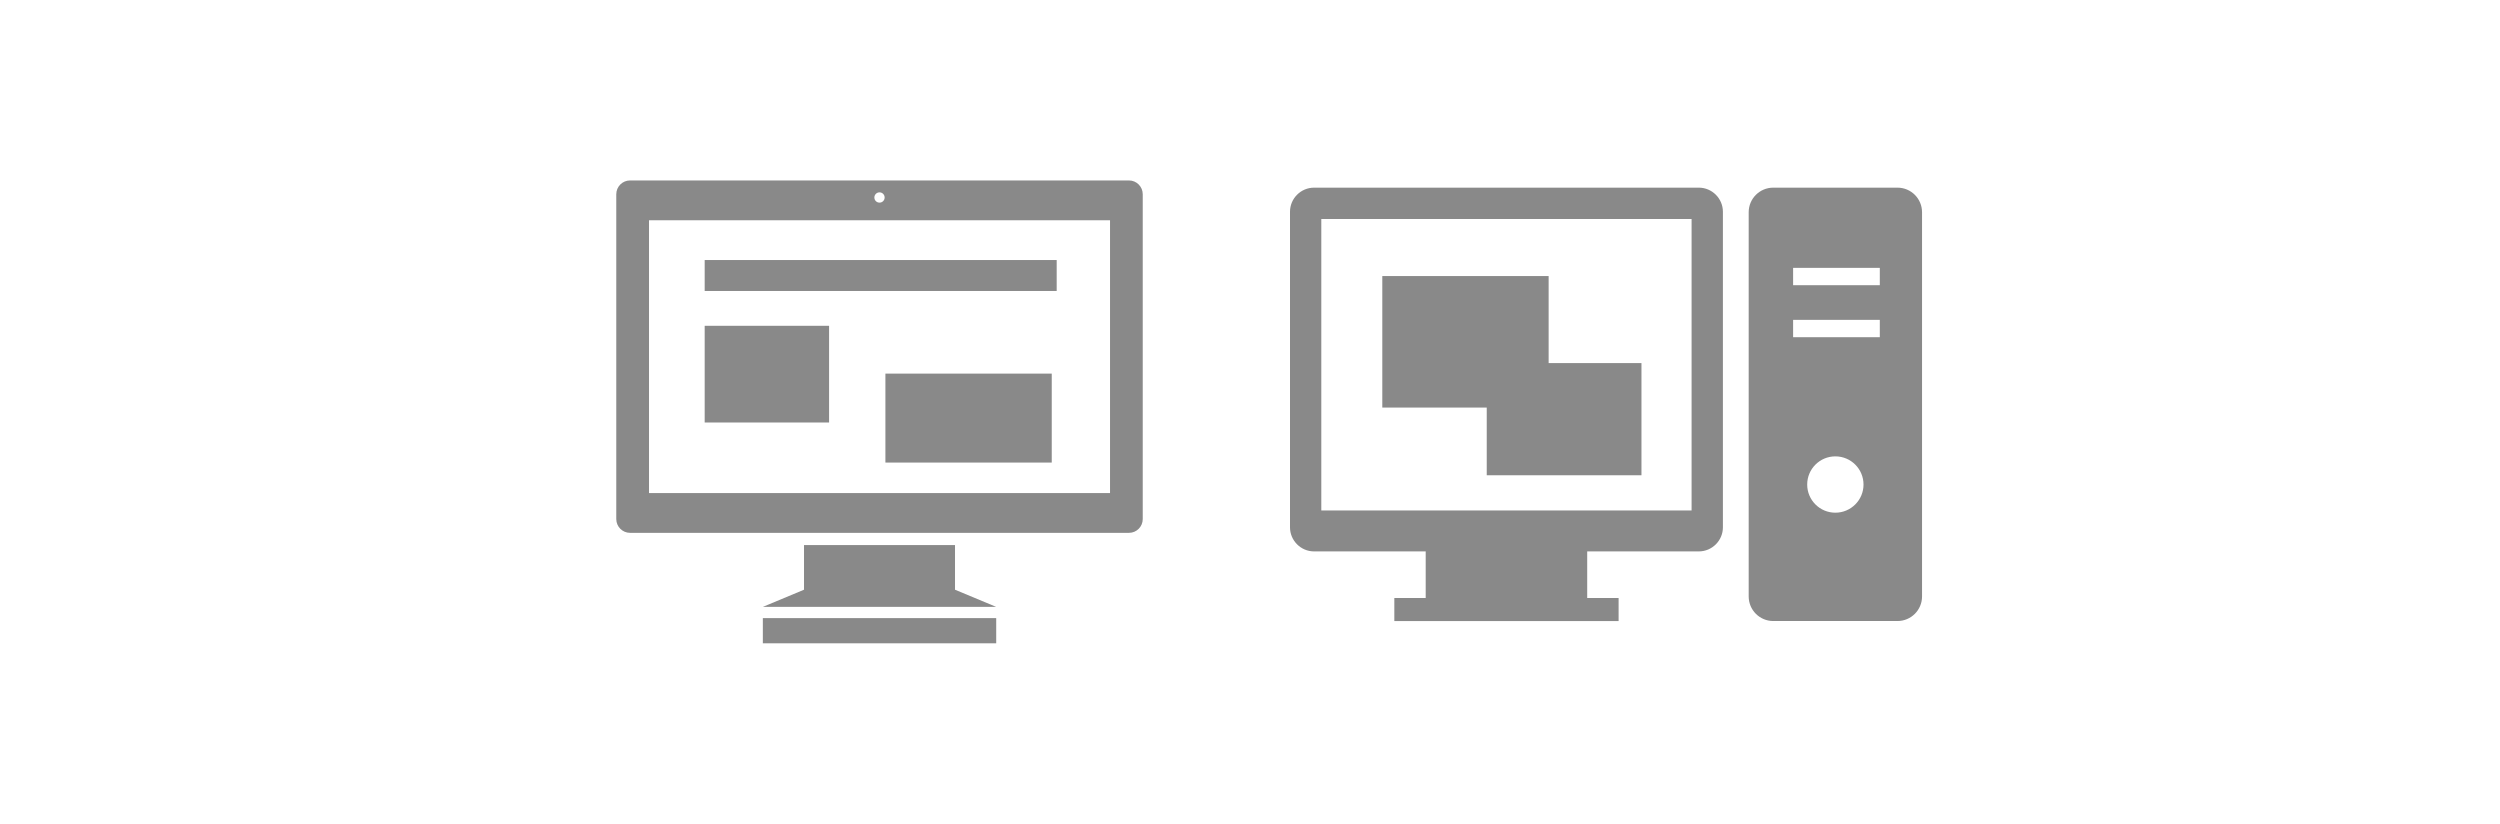
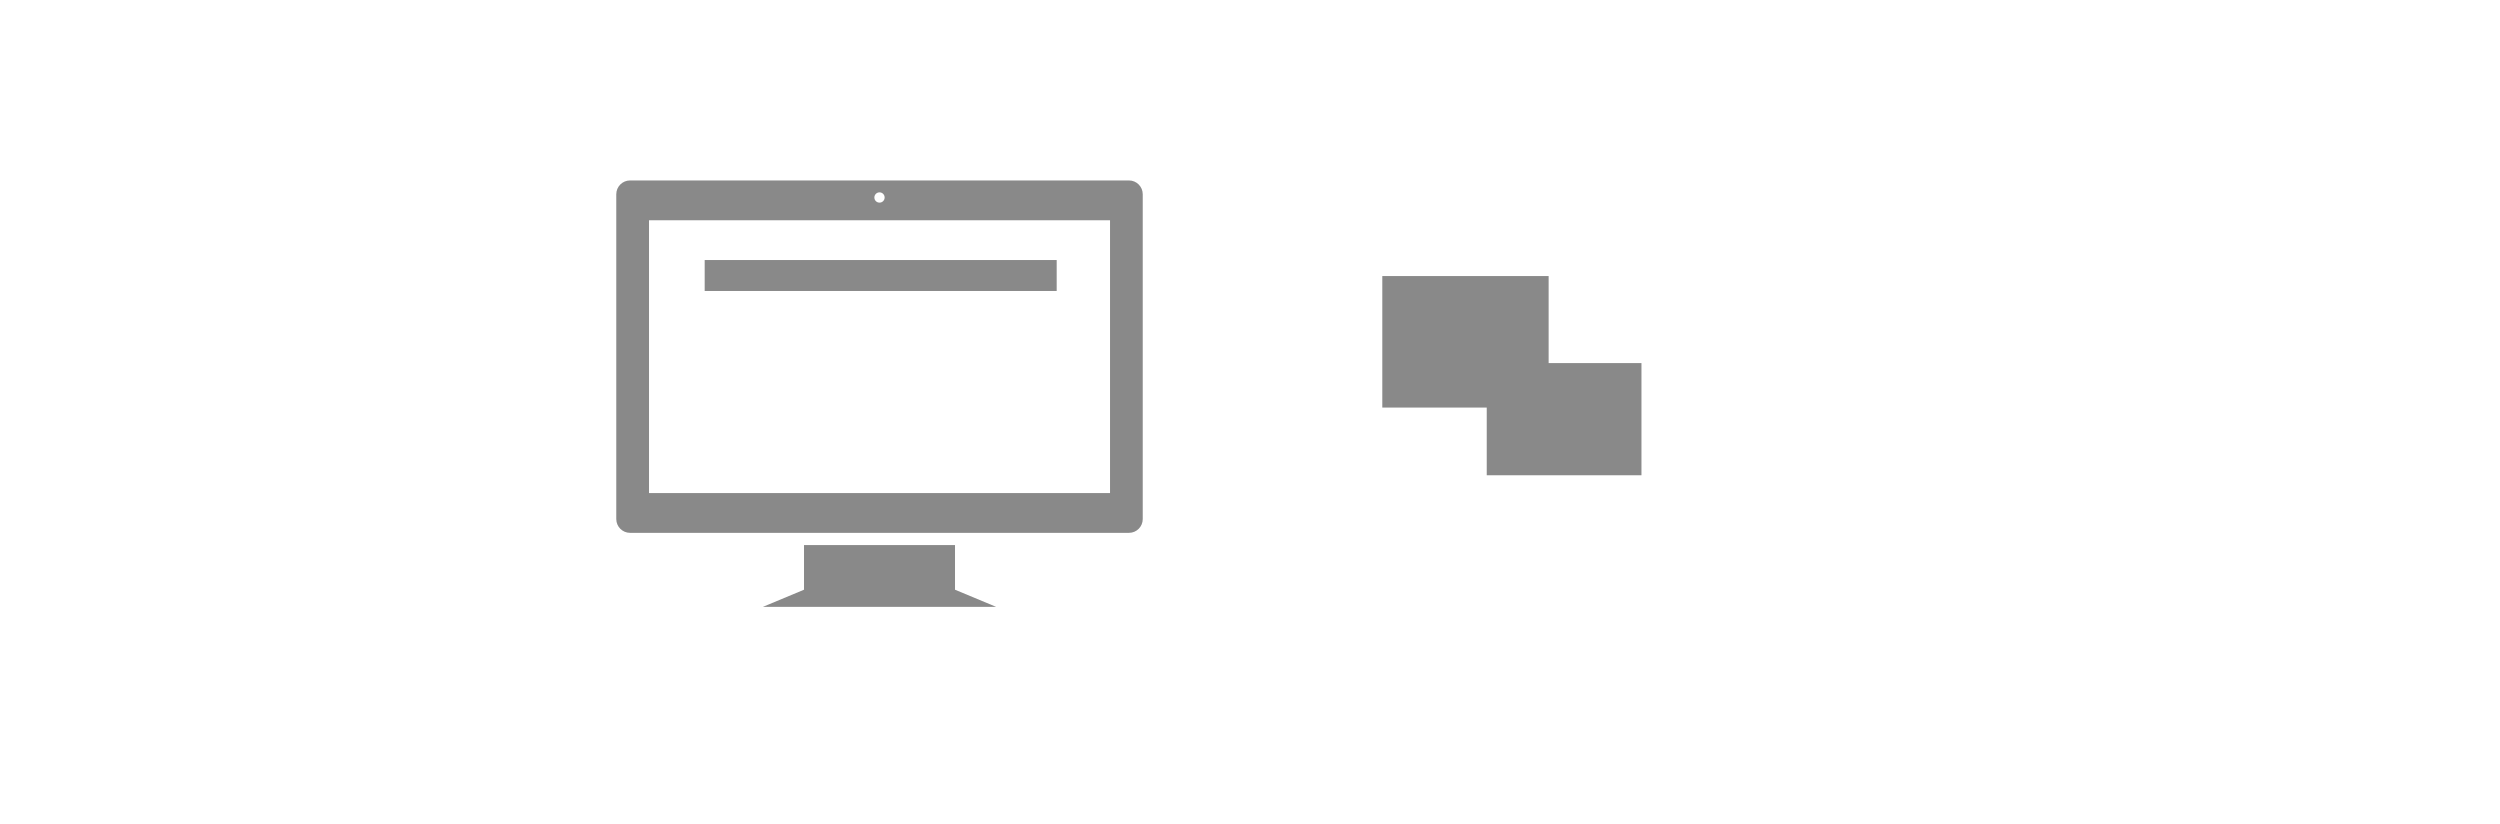
<svg xmlns="http://www.w3.org/2000/svg" version="1.1" id="レイヤー_1" x="0px" y="0px" width="261px" height="86px" viewBox="0 0 261 86" enable-background="new 0 0 261 86" xml:space="preserve">
  <g>
    <g>
      <g>
        <g>
-           <path fill="#898989" d="M177.359,19.591h-40.17c-1.381,0-2.513,1.132-2.513,2.515v32.947c0,1.383,1.132,2.514,2.513,2.514      h11.654v4.863h-3.275v2.406h23.414V62.43h-3.278v-4.863h11.655c1.381,0,2.513-1.131,2.513-2.514V22.106      C179.871,20.723,178.738,19.591,177.359,19.591z M176.602,53.292h-38.658V22.861h38.658V53.292L176.602,53.292z" />
-           <path fill="#898989" d="M198.096,19.591h-12.968c-1.416,0-2.565,1.148-2.565,2.566V62.27c0,1.418,1.149,2.565,2.565,2.565      h12.968c1.418,0,2.565-1.147,2.565-2.565V22.158C200.661,20.74,199.514,19.591,198.096,19.591z M191.611,53.525      c-1.623,0-2.94-1.316-2.94-2.939c0-1.626,1.317-2.941,2.94-2.941s2.94,1.315,2.94,2.941      C194.553,52.208,193.234,53.525,191.611,53.525z M196.252,35.204h-9.051v-1.812h9.051V35.204z M196.252,29.772h-9.051v-1.809      h9.051V29.772z" />
-         </g>
+           </g>
        <rect x="144.312" y="28.82" fill="#898989" width="17.365" height="13.73" />
        <rect x="155.216" y="37.906" fill="#898989" width="16.153" height="11.711" />
      </g>
    </g>
    <g>
      <g>
        <g>
-           <rect x="79.64" y="64.531" fill="#898989" width="24.364" height="2.63" />
          <path fill="#898989" d="M117.869,18.839H65.774c-0.79,0-1.435,0.649-1.435,1.438v33.915c0,0.789,0.645,1.437,1.435,1.437h52.095      c0.789,0,1.433-0.646,1.433-1.437V20.277C119.302,19.488,118.658,18.839,117.869,18.839z M91.821,20.081      c0.297,0,0.536,0.242,0.536,0.538c0,0.298-0.239,0.536-0.536,0.536c-0.298,0-0.538-0.238-0.538-0.536      C91.283,20.323,91.524,20.081,91.821,20.081z M115.887,51.473h-48.13V22.996h48.13V51.473L115.887,51.473z" />
          <polygon fill="#898989" points="99.703,56.908 83.939,56.908 83.939,61.566 79.64,63.359 104.004,63.359 99.703,61.566     " />
        </g>
        <rect x="73.568" y="27.147" fill="#898989" width="36.75" height="3.231" />
-         <rect x="73.568" y="34.013" fill="#898989" width="12.988" height="10.096" />
-         <rect x="92.437" y="39.005" fill="#898989" width="17.365" height="9.287" />
      </g>
    </g>
  </g>
</svg>